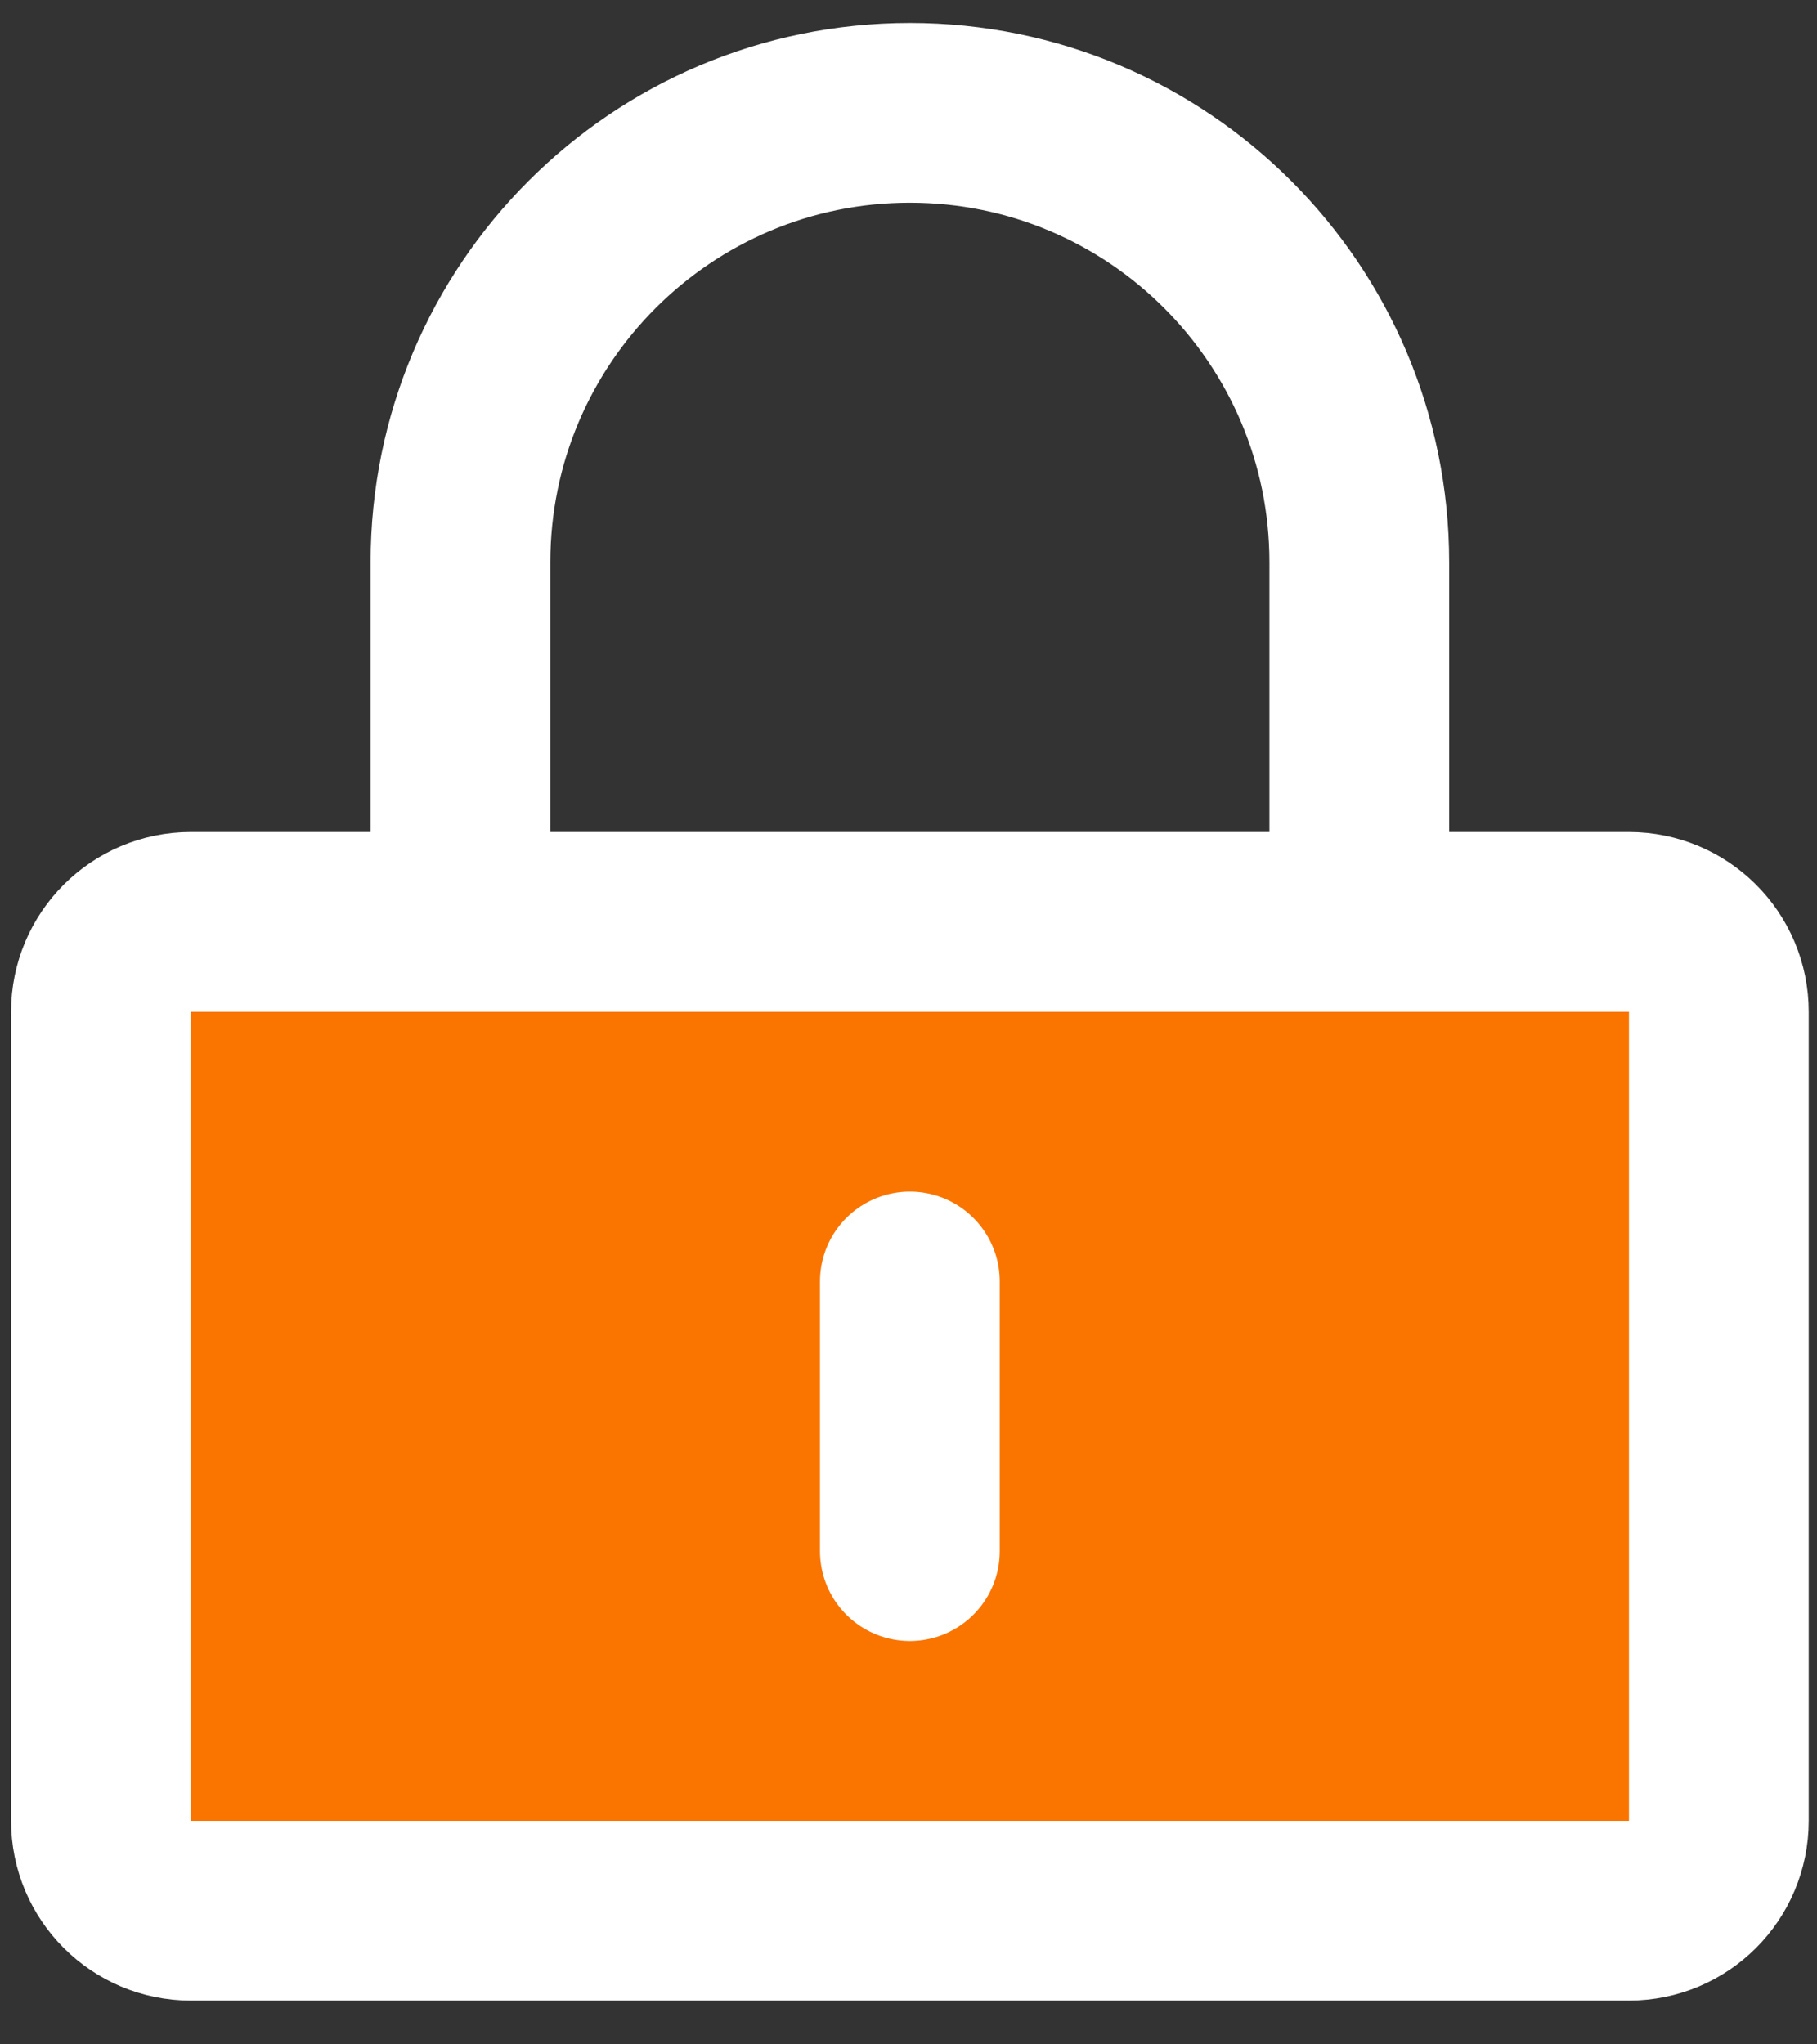
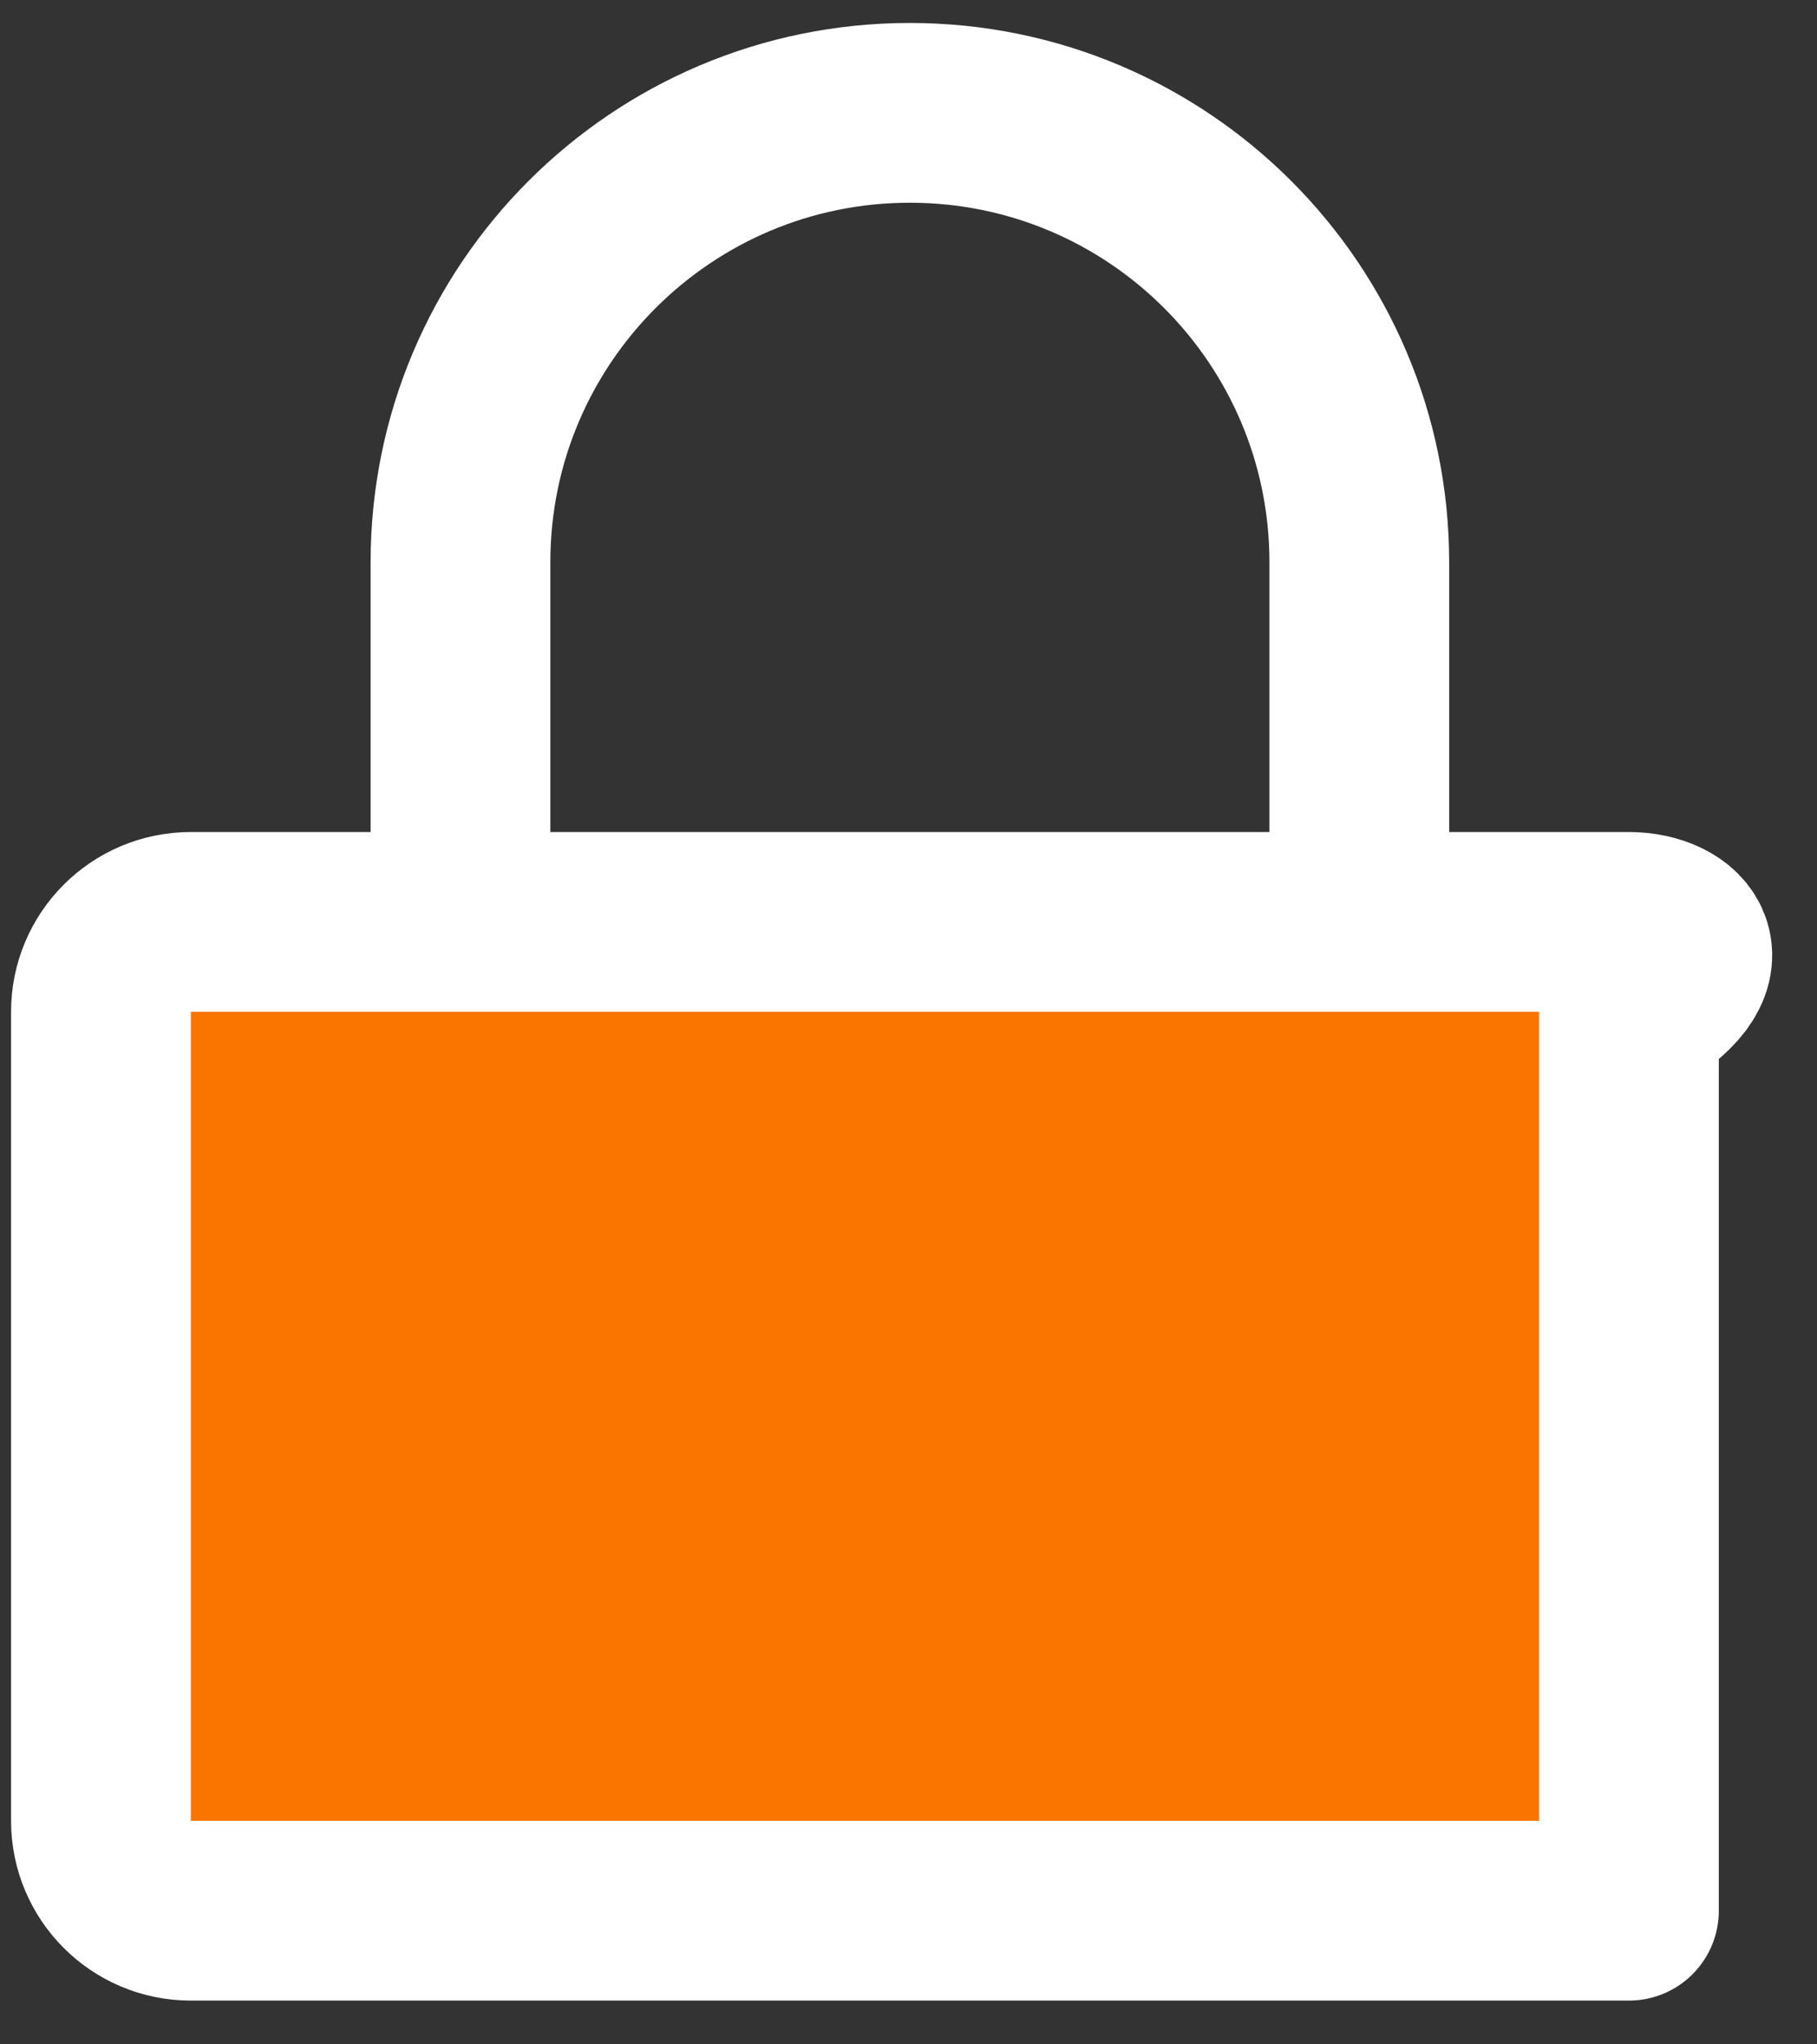
<svg xmlns="http://www.w3.org/2000/svg" width="40" height="45" viewBox="0 0 40 45" fill="none">
  <rect x="0" y="0" width="40" height="45" fill="#333333" stroke="none" />
-   <path d="M35.86 20.293H4.201C3.108 20.293 2.222 21.178 2.222 22.271V40.08C2.222 41.172 3.108 42.058 4.201 42.058H35.86C36.953 42.058 37.839 41.172 37.839 40.08V22.271C37.839 21.178 36.953 20.293 35.86 20.293Z" fill="#F97500" stroke="white" stroke-width="3.957" stroke-linejoin="round" />
+   <path d="M35.86 20.293H4.201C3.108 20.293 2.222 21.178 2.222 22.271V40.08C2.222 41.172 3.108 42.058 4.201 42.058H35.86V22.271C37.839 21.178 36.953 20.293 35.86 20.293Z" fill="#F97500" stroke="white" stroke-width="3.957" stroke-linejoin="round" />
  <path d="M10.137 20.292V12.377C10.137 6.913 14.566 2.484 20.03 2.484C25.494 2.484 29.924 6.913 29.924 12.377V20.292" stroke="white" stroke-width="3.957" stroke-linecap="round" stroke-linejoin="round" />
-   <path d="M20.03 28.207V34.143" stroke="white" stroke-width="3.957" stroke-linecap="round" stroke-linejoin="round" />
</svg>